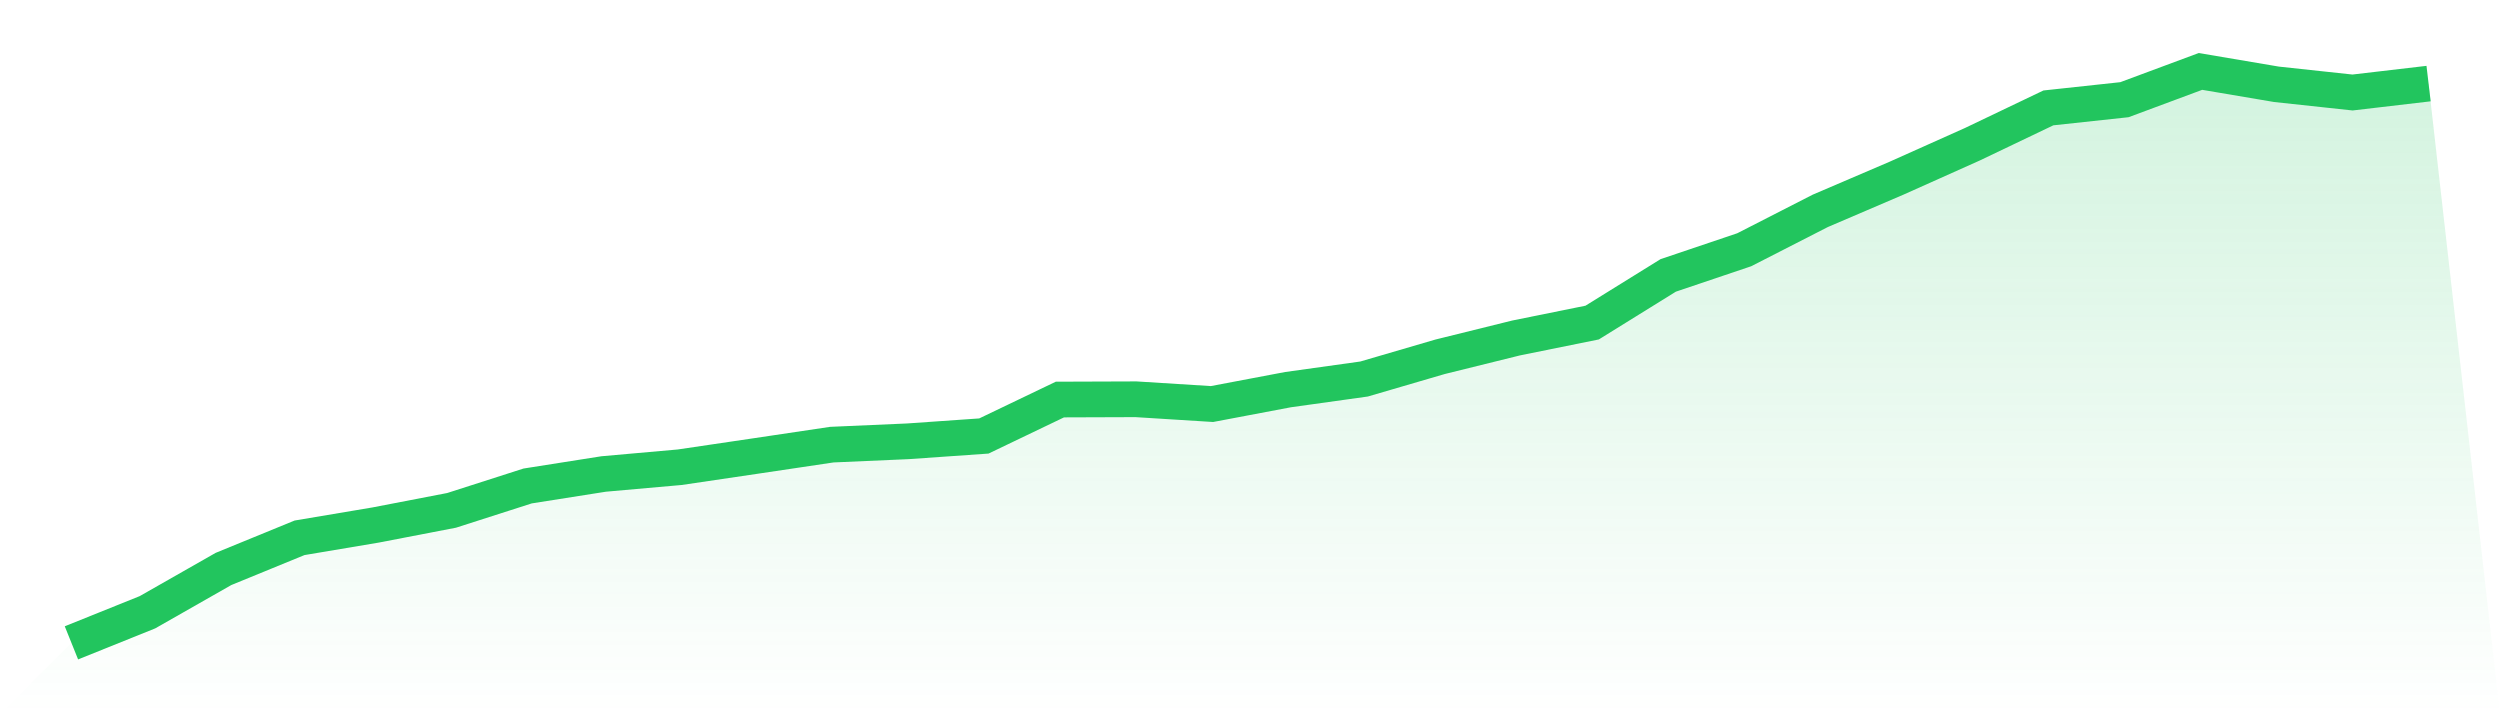
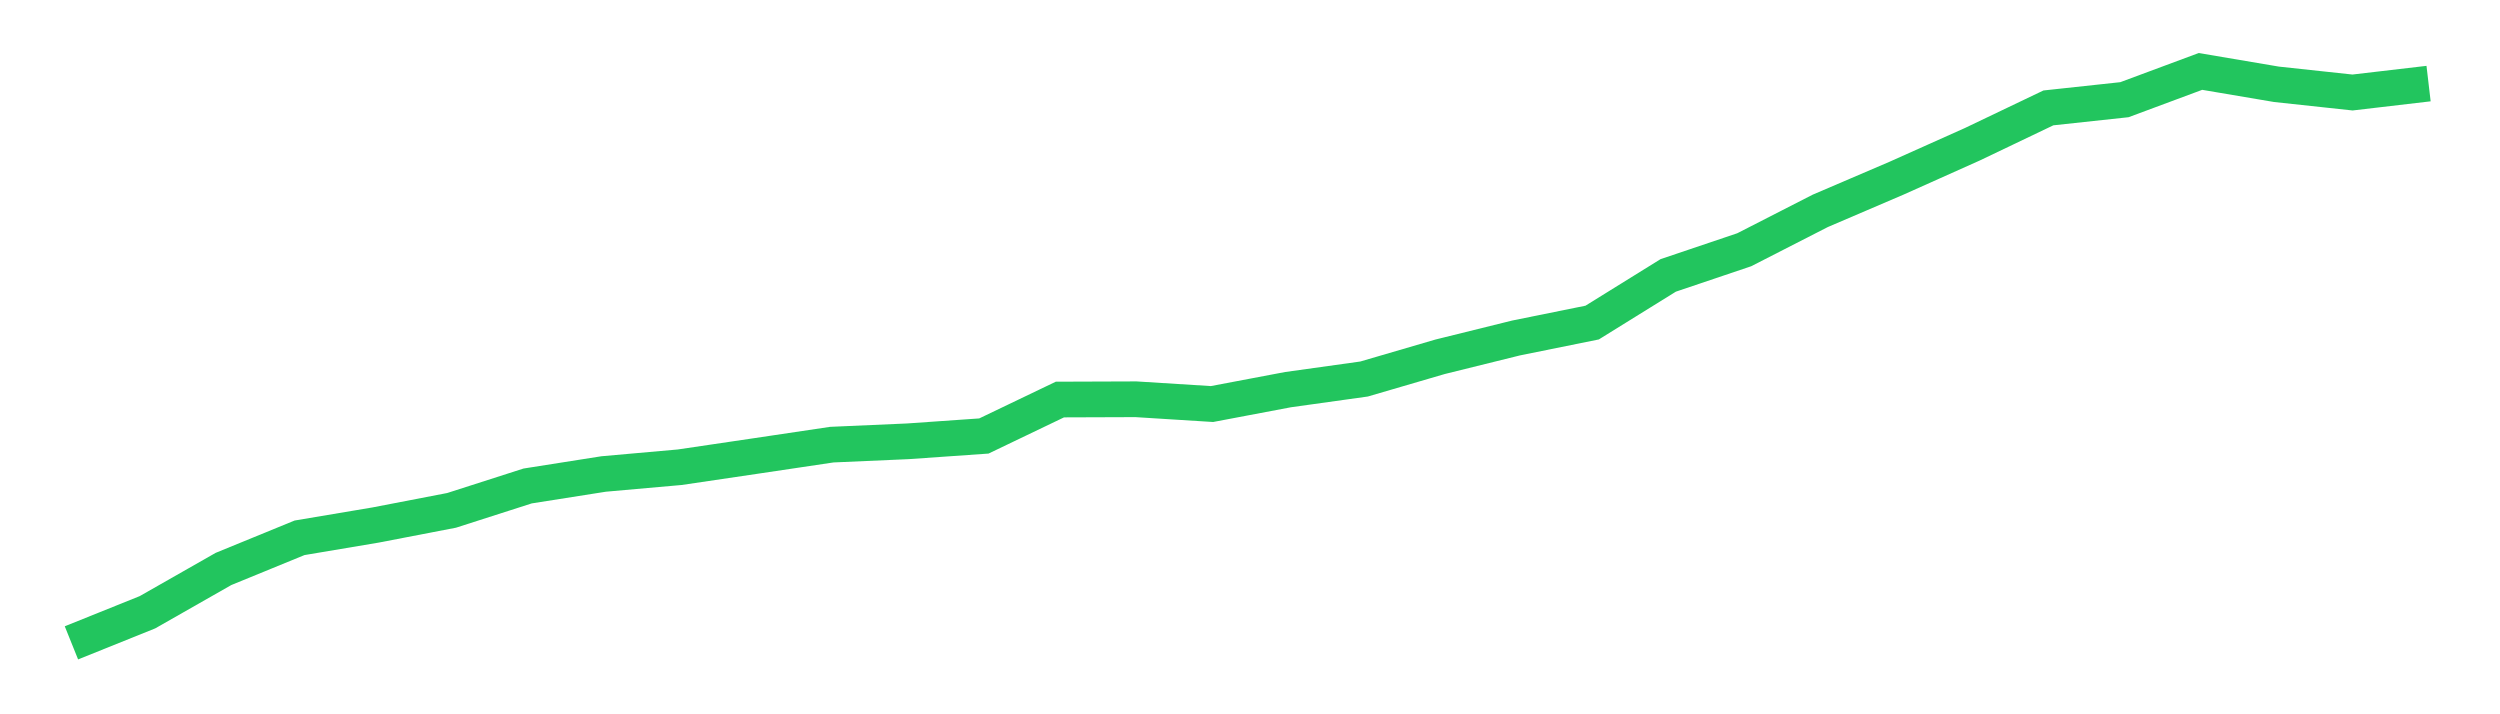
<svg xmlns="http://www.w3.org/2000/svg" viewBox="0 0 140 40">
  <defs>
    <linearGradient id="gradient" x1="0" x2="0" y1="0" y2="1">
      <stop offset="0%" stop-color="#22c55e" stop-opacity="0.2" />
      <stop offset="100%" stop-color="#22c55e" stop-opacity="0" />
    </linearGradient>
  </defs>
-   <path d="M4,36 L4,36 L8.258,34.286 L12.516,31.861 L16.774,30.117 L21.032,29.401 L25.29,28.58 L29.548,27.214 L33.806,26.543 L38.065,26.165 L42.323,25.535 L46.581,24.9 L50.839,24.713 L55.097,24.416 L59.355,22.374 L63.613,22.359 L67.871,22.626 L72.129,21.82 L76.387,21.225 L80.645,19.98 L84.903,18.926 L89.161,18.064 L93.419,15.423 L97.677,13.986 L101.935,11.808 L106.194,9.984 L110.452,8.078 L114.71,6.042 L118.968,5.583 L123.226,4 L127.484,4.721 L131.742,5.18 L136,4.681 L140,40 L0,40 z" fill="url(#gradient)" />
  <path d="M4,36 L4,36 L8.258,34.286 L12.516,31.861 L16.774,30.117 L21.032,29.401 L25.29,28.58 L29.548,27.214 L33.806,26.543 L38.065,26.165 L42.323,25.535 L46.581,24.9 L50.839,24.713 L55.097,24.416 L59.355,22.374 L63.613,22.359 L67.871,22.626 L72.129,21.82 L76.387,21.225 L80.645,19.98 L84.903,18.926 L89.161,18.064 L93.419,15.423 L97.677,13.986 L101.935,11.808 L106.194,9.984 L110.452,8.078 L114.71,6.042 L118.968,5.583 L123.226,4 L127.484,4.721 L131.742,5.18 L136,4.681" fill="none" stroke="#22c55e" stroke-width="2" />
</svg>